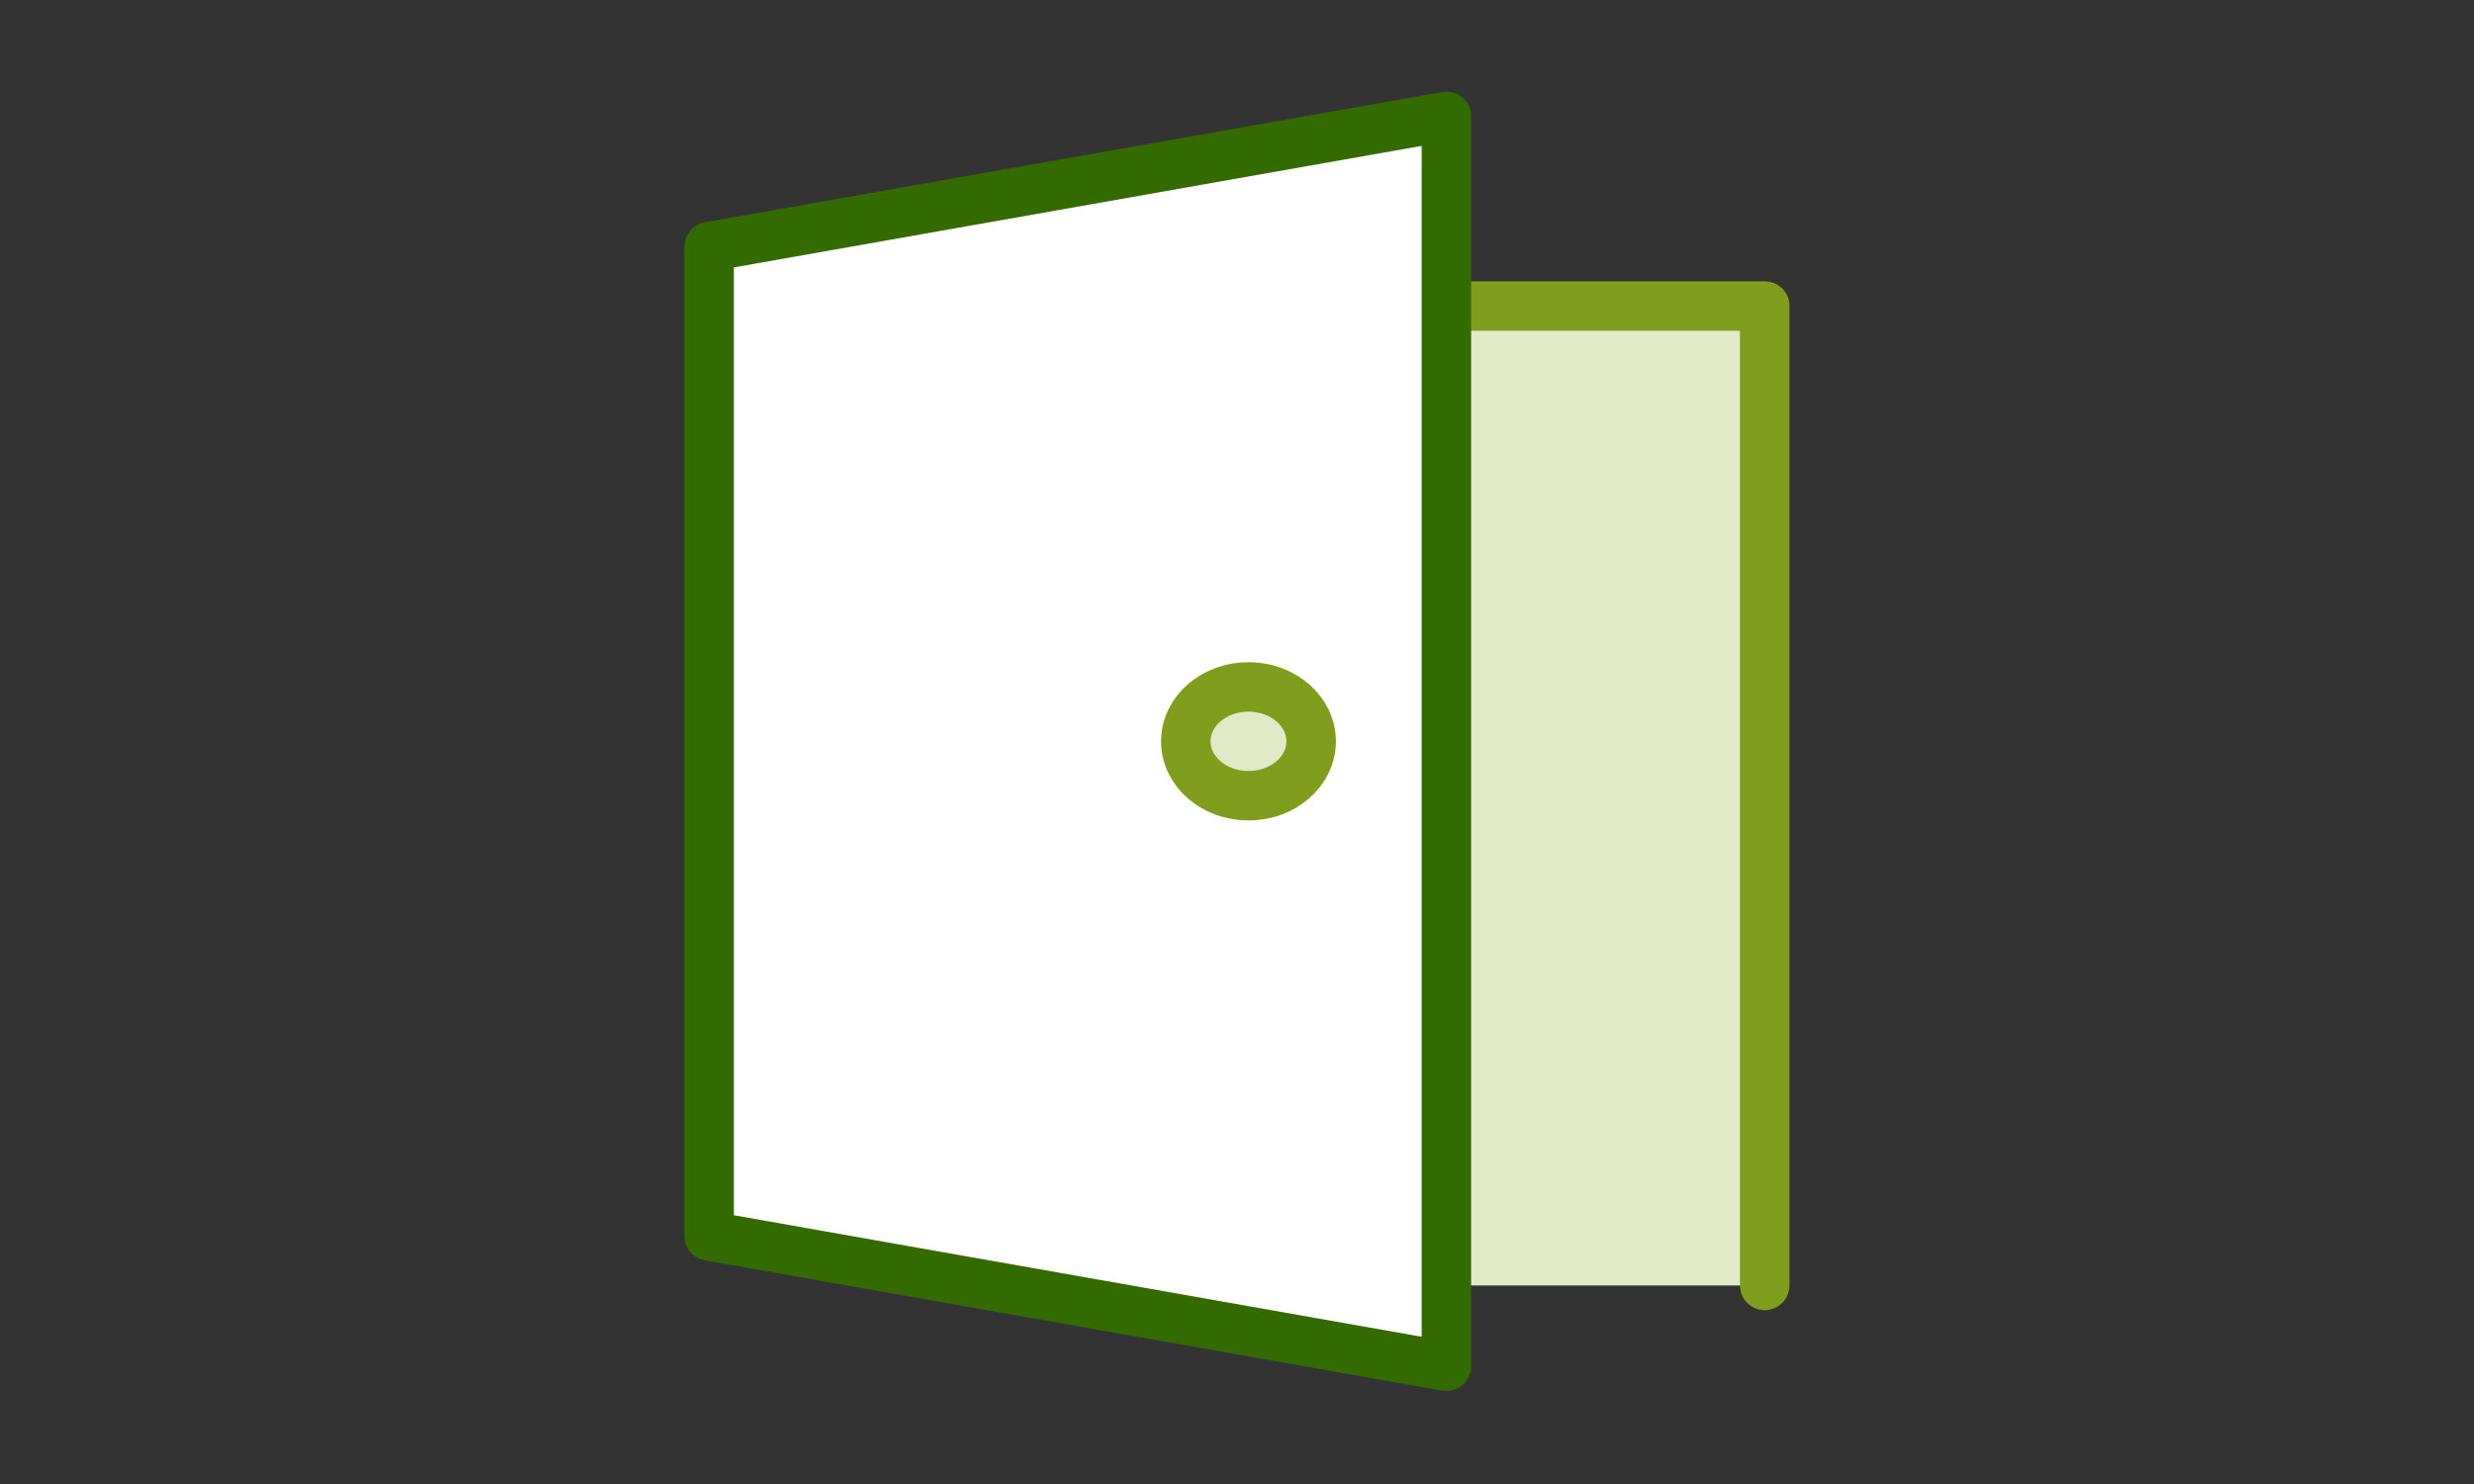
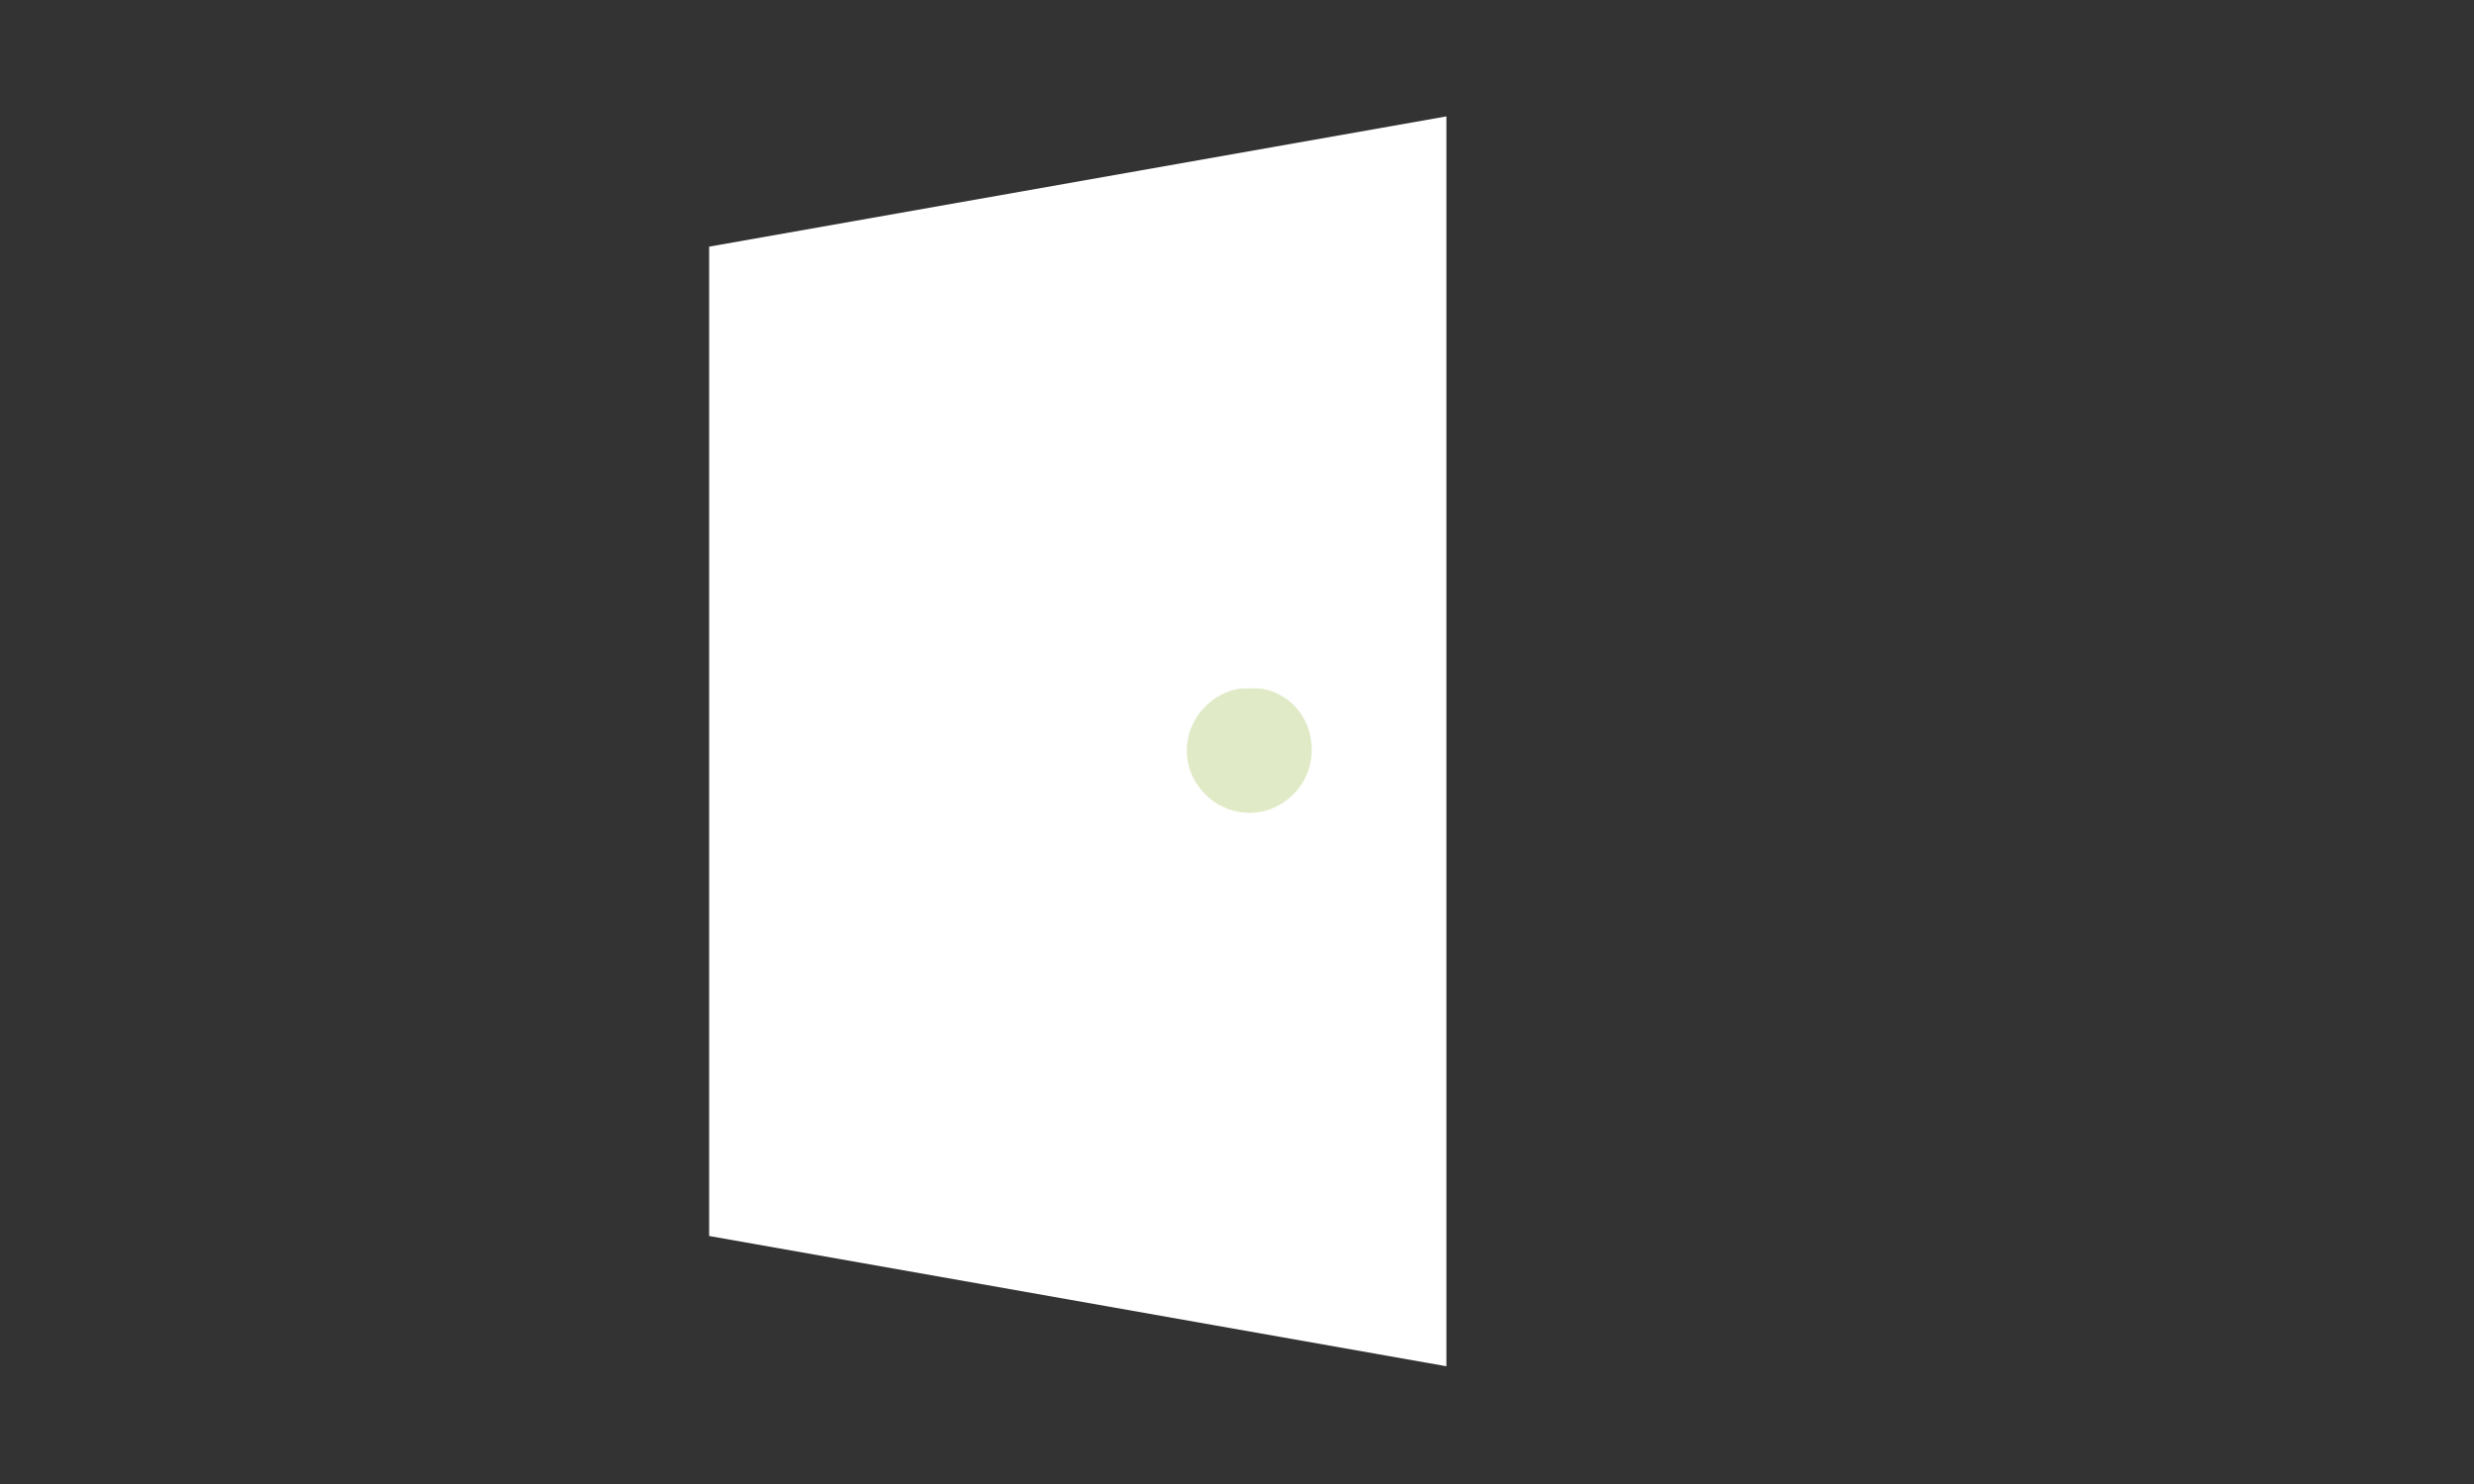
<svg xmlns="http://www.w3.org/2000/svg" version="1.1" id="Layer_1" x="0px" y="0px" viewBox="0 0 150 90" style="enable-background:new 0 0 150 90;" xml:space="preserve">
  <rect x="0" y="0" width="150" height="90" fill="#333333" stroke="none" />
  <style type="text/css">
	.st0{fill:#E1EAC6;}
	.st1{fill:none;stroke:#809D1E;stroke-width:3;stroke-linecap:round;stroke-linejoin:round;}
	.st2{fill:#FFFFFF;}
	.st3{fill:none;stroke:#346B00;stroke-width:3;stroke-linecap:round;stroke-linejoin:round;}
</style>
  <g id="Group_86" transform="translate(-481.304 -1559.041)">
-     <rect id="Rectangle_62" x="568.9" y="1577.6" class="st0" width="19.4" height="59.4" />
-     <path id="Path_86" class="st1" d="M588.3,1637v-59.4h-19.4" />
    <path id="Path_87" class="st2" d="M524.3,1574l44.7-7.9v75.8l-44.7-7.9V1574z" />
-     <path id="Path_88" class="st3" d="M524.3,1574l44.7-7.9v75.8l-44.7-7.9V1574z" />
    <path id="Path_89" class="st0" d="M560.8,1604c0.3,2.1-1.2,4-3.2,4.3c-2.1,0.3-4-1.2-4.3-3.2c-0.3-2.1,1.2-4,3.2-4.3   c0.2,0,0.4,0,0.5,0C558.9,1600.6,560.6,1602.1,560.8,1604" />
-     <ellipse id="Ellipse_4" class="st1" cx="557" cy="1604" rx="3.8" ry="3.3" />
  </g>
</svg>